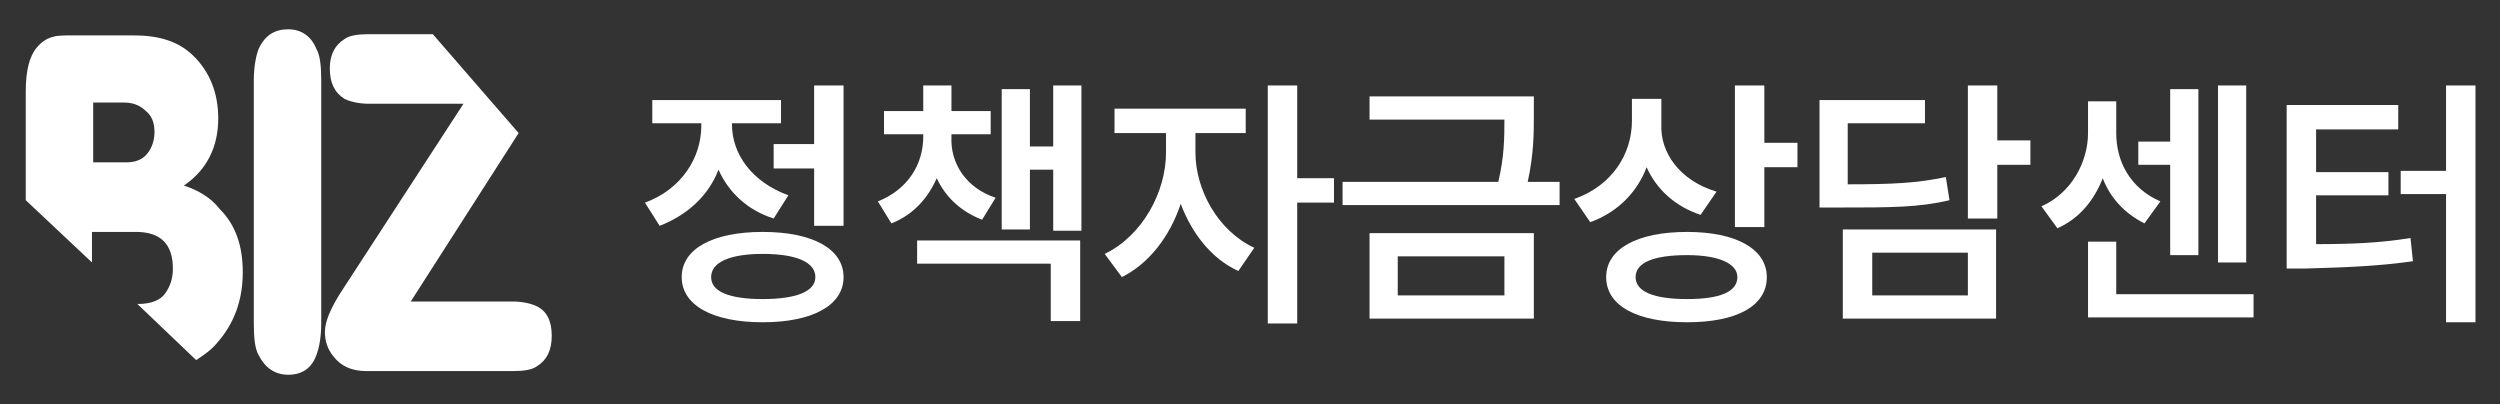
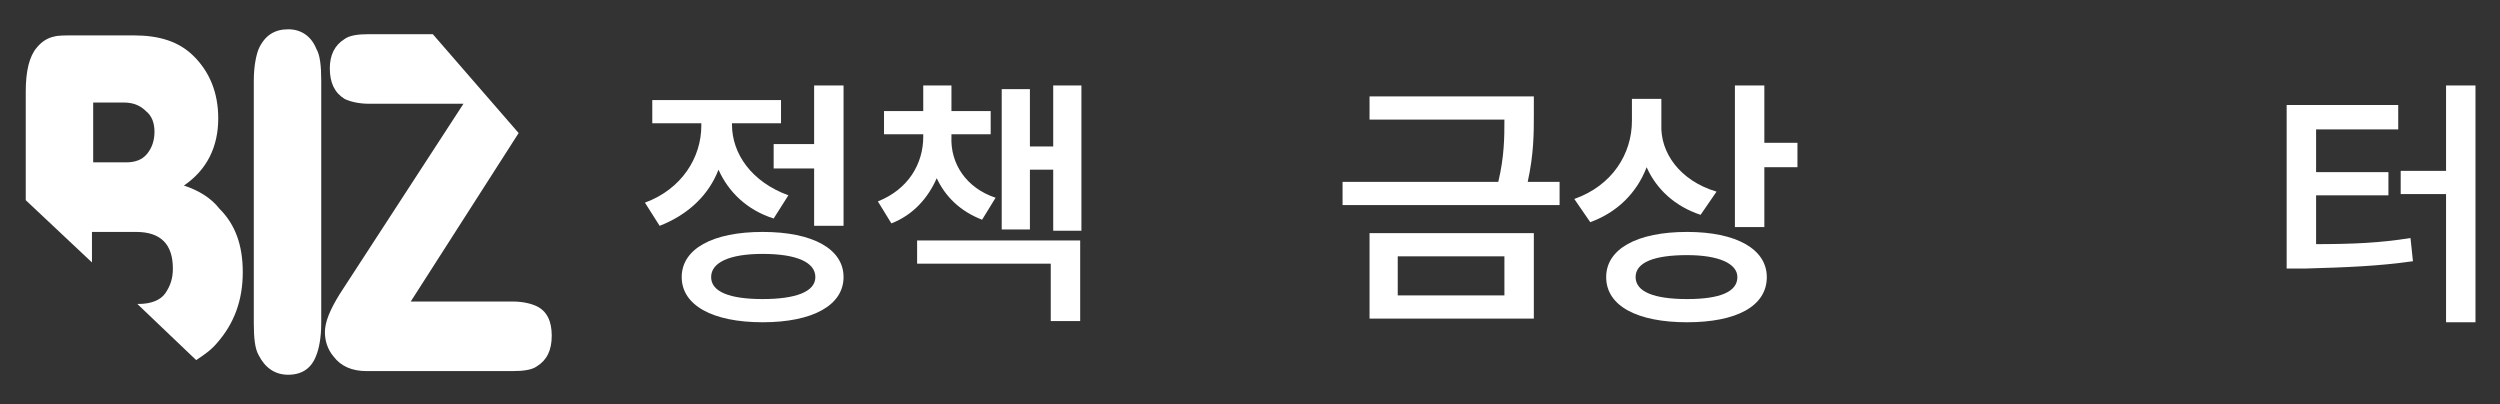
<svg xmlns="http://www.w3.org/2000/svg" width="297" height="48" viewBox="0 0 297 48" fill="none">
  <rect x="0" y="0" width="297" height="48" fill="#333333" stroke="none" />
  <path d="M83.317 14.937V14.646H77.491V11.891H92.785V14.646H86.959V14.791C86.959 18.272 89.289 21.607 93.659 23.202L91.911 25.958C88.707 24.943 86.522 22.767 85.357 20.157C84.191 23.202 81.715 25.523 78.365 26.828L76.617 24.073C80.987 22.477 83.317 18.707 83.317 14.937ZM90.6 27.553C96.572 27.553 100.214 29.583 100.214 32.918C100.214 36.254 96.572 38.284 90.6 38.284C84.628 38.284 80.987 36.254 80.987 32.918C80.987 29.583 84.628 27.553 90.6 27.553ZM90.6 35.529C94.533 35.529 96.864 34.659 96.864 32.918C96.864 31.178 94.679 30.163 90.6 30.163C86.668 30.163 84.483 31.178 84.483 32.918C84.483 34.659 86.668 35.529 90.6 35.529ZM100.214 26.828H96.718V20.012H91.911V17.112H96.718V10.151H100.214V26.828Z" fill="white" />
  <path d="M118.276 23.492L116.673 26.103C114.051 25.088 112.304 23.347 111.284 21.172C110.264 23.492 108.516 25.523 105.895 26.538L104.292 23.927C107.934 22.477 109.682 19.432 109.682 16.242V15.952H105.021V13.196H109.682V10.151H113.032V13.196H117.693V15.952H113.032V16.242C112.886 19.432 114.78 22.332 118.276 23.492ZM108.953 28.568H128.326V38.139H124.83V31.323H108.953V28.568ZM119.004 10.586H122.354V17.402H125.122V10.151H128.472V27.408H125.122V20.157H122.354V27.263H119.004V10.586Z" fill="white" />
-   <path d="M149.01 29.438L147.116 32.193C143.912 30.743 141.581 27.698 140.27 24.218C138.959 28.133 136.483 31.323 133.279 32.918L131.239 30.163C135.755 27.988 138.522 22.767 138.522 18.127V15.807H132.405V12.906H147.99V15.807H142.018V18.127C142.018 22.477 144.64 27.408 149.01 29.438ZM150.612 10.151H154.108V21.172H158.478V24.073H154.108V38.429H150.612V10.151Z" fill="white" />
  <path d="M182.22 13.631C182.22 15.807 182.22 18.272 181.492 21.607H185.279V24.363H159.497V21.607H177.996C178.724 18.562 178.724 16.242 178.724 14.211H162.702V11.456H182.22V13.631ZM162.702 27.698H182.22V37.849H162.702V27.698ZM178.724 35.094V30.453H166.052V35.094H178.724Z" fill="white" />
  <path d="M203.924 22.767L202.03 25.523C198.971 24.508 196.786 22.477 195.621 19.867C194.456 22.912 192.125 25.233 188.921 26.393L187.027 23.637C191.542 22.042 193.873 18.272 193.873 14.357V11.746H197.369V14.791C197.223 18.127 199.554 21.462 203.924 22.767ZM200.428 27.553C206.254 27.553 209.896 29.583 209.896 32.918C209.896 36.399 206.254 38.284 200.428 38.284C194.601 38.284 190.814 36.399 190.814 32.918C190.814 29.583 194.456 27.553 200.428 27.553ZM200.428 35.529C204.36 35.529 206.4 34.659 206.4 32.918C206.4 31.323 204.215 30.308 200.428 30.308C196.495 30.308 194.31 31.178 194.31 32.918C194.31 34.659 196.495 35.529 200.428 35.529ZM206.108 10.151H209.604V16.967H213.537V19.867H209.604V26.973H206.108V10.151Z" fill="white" />
-   <path d="M216.159 11.891H228.686V14.646H219.509V21.897C224.898 21.897 227.812 21.752 231.162 21.027L231.599 23.782C227.957 24.653 224.607 24.653 218.489 24.653H216.159V11.891ZM218.926 27.263H237.134V37.849H218.926V27.263ZM233.784 35.094V30.018H222.422V35.094H233.784ZM237.28 16.677H241.212V19.577H237.28V25.958H233.784V10.151H237.28V16.677Z" fill="white" />
-   <path d="M248.058 15.807V12.036H251.409V15.807C251.409 19.142 253.011 22.332 256.652 23.927L254.759 26.538C252.428 25.378 250.68 23.492 249.806 21.172C248.787 23.782 247.039 25.958 244.417 27.118L242.523 24.508C246.165 22.912 248.058 19.142 248.058 15.807ZM247.913 28.713H251.409V34.949H267.722V37.704H248.058V28.713H247.913ZM254.03 16.822H257.818V10.586H261.168V30.308H257.818V19.577H254.03V16.822ZM266.848 31.178H263.498V10.151H266.848V31.178Z" fill="white" />
  <path d="M271.655 12.471H284.91V15.372H275.151V20.447H283.745V23.202H275.151V29.003C279.521 29.003 282.725 28.858 286.367 28.278L286.658 31.033C282.58 31.613 278.938 31.758 273.84 31.903H271.655V12.471ZM294.087 38.284H290.591V23.057H285.202V20.302H290.591V10.151H294.087V38.284Z" fill="white" />
  <path d="M21.849 22.042C24.616 20.157 25.927 17.402 25.927 14.066C25.927 11.021 24.908 8.556 23.014 6.671C21.266 4.931 18.936 4.205 15.877 4.205H8.885C7.72 4.205 6.846 4.205 6.409 4.35C5.681 4.495 4.952 4.931 4.37 5.656C3.496 6.671 3.059 8.411 3.059 10.876V23.782L10.925 31.178V27.553H16.168C19.081 27.553 20.538 29.003 20.538 31.903C20.538 33.063 20.247 33.934 19.664 34.804C19.081 35.674 17.916 36.109 16.459 36.109H16.314L23.305 42.779C24.18 42.199 25.053 41.619 25.782 40.749C27.821 38.429 28.841 35.674 28.841 32.338C28.841 29.148 27.967 26.683 26.073 24.798C25.053 23.492 23.597 22.622 21.849 22.042ZM17.479 18.272C16.896 18.997 16.023 19.287 15.003 19.287H11.07V12.181H14.712C15.731 12.181 16.605 12.471 17.334 13.196C18.062 13.776 18.353 14.646 18.353 15.662C18.353 16.677 18.062 17.547 17.479 18.272Z" fill="white" />
  <path d="M34.23 3.48C32.628 3.48 31.462 4.205 30.734 5.801C30.443 6.526 30.152 7.831 30.152 9.571V38.429C30.152 40.169 30.297 41.474 30.734 42.199C31.462 43.65 32.628 44.52 34.23 44.52C35.832 44.52 36.998 43.795 37.58 42.199C37.871 41.474 38.163 40.169 38.163 38.429V9.571C38.163 7.831 38.017 6.526 37.58 5.801C36.998 4.35 35.832 3.48 34.23 3.48Z" fill="white" />
  <path d="M51.418 4.06H43.844C42.533 4.06 41.513 4.205 40.93 4.64C39.765 5.366 39.182 6.526 39.182 8.121C39.182 9.861 39.765 11.021 40.93 11.746C41.513 12.036 42.533 12.326 43.844 12.326H55.059L40.348 34.949C39.182 36.834 38.6 38.284 38.6 39.444C38.6 40.459 38.891 41.474 39.619 42.344C40.493 43.505 41.804 44.085 43.552 44.085H60.886C62.197 44.085 63.216 43.94 63.799 43.505C64.964 42.779 65.547 41.619 65.547 39.879C65.547 38.139 64.964 36.979 63.799 36.399C63.216 36.109 62.197 35.819 60.886 35.819H48.796L61.614 15.807L51.418 4.06Z" fill="white" />
</svg>